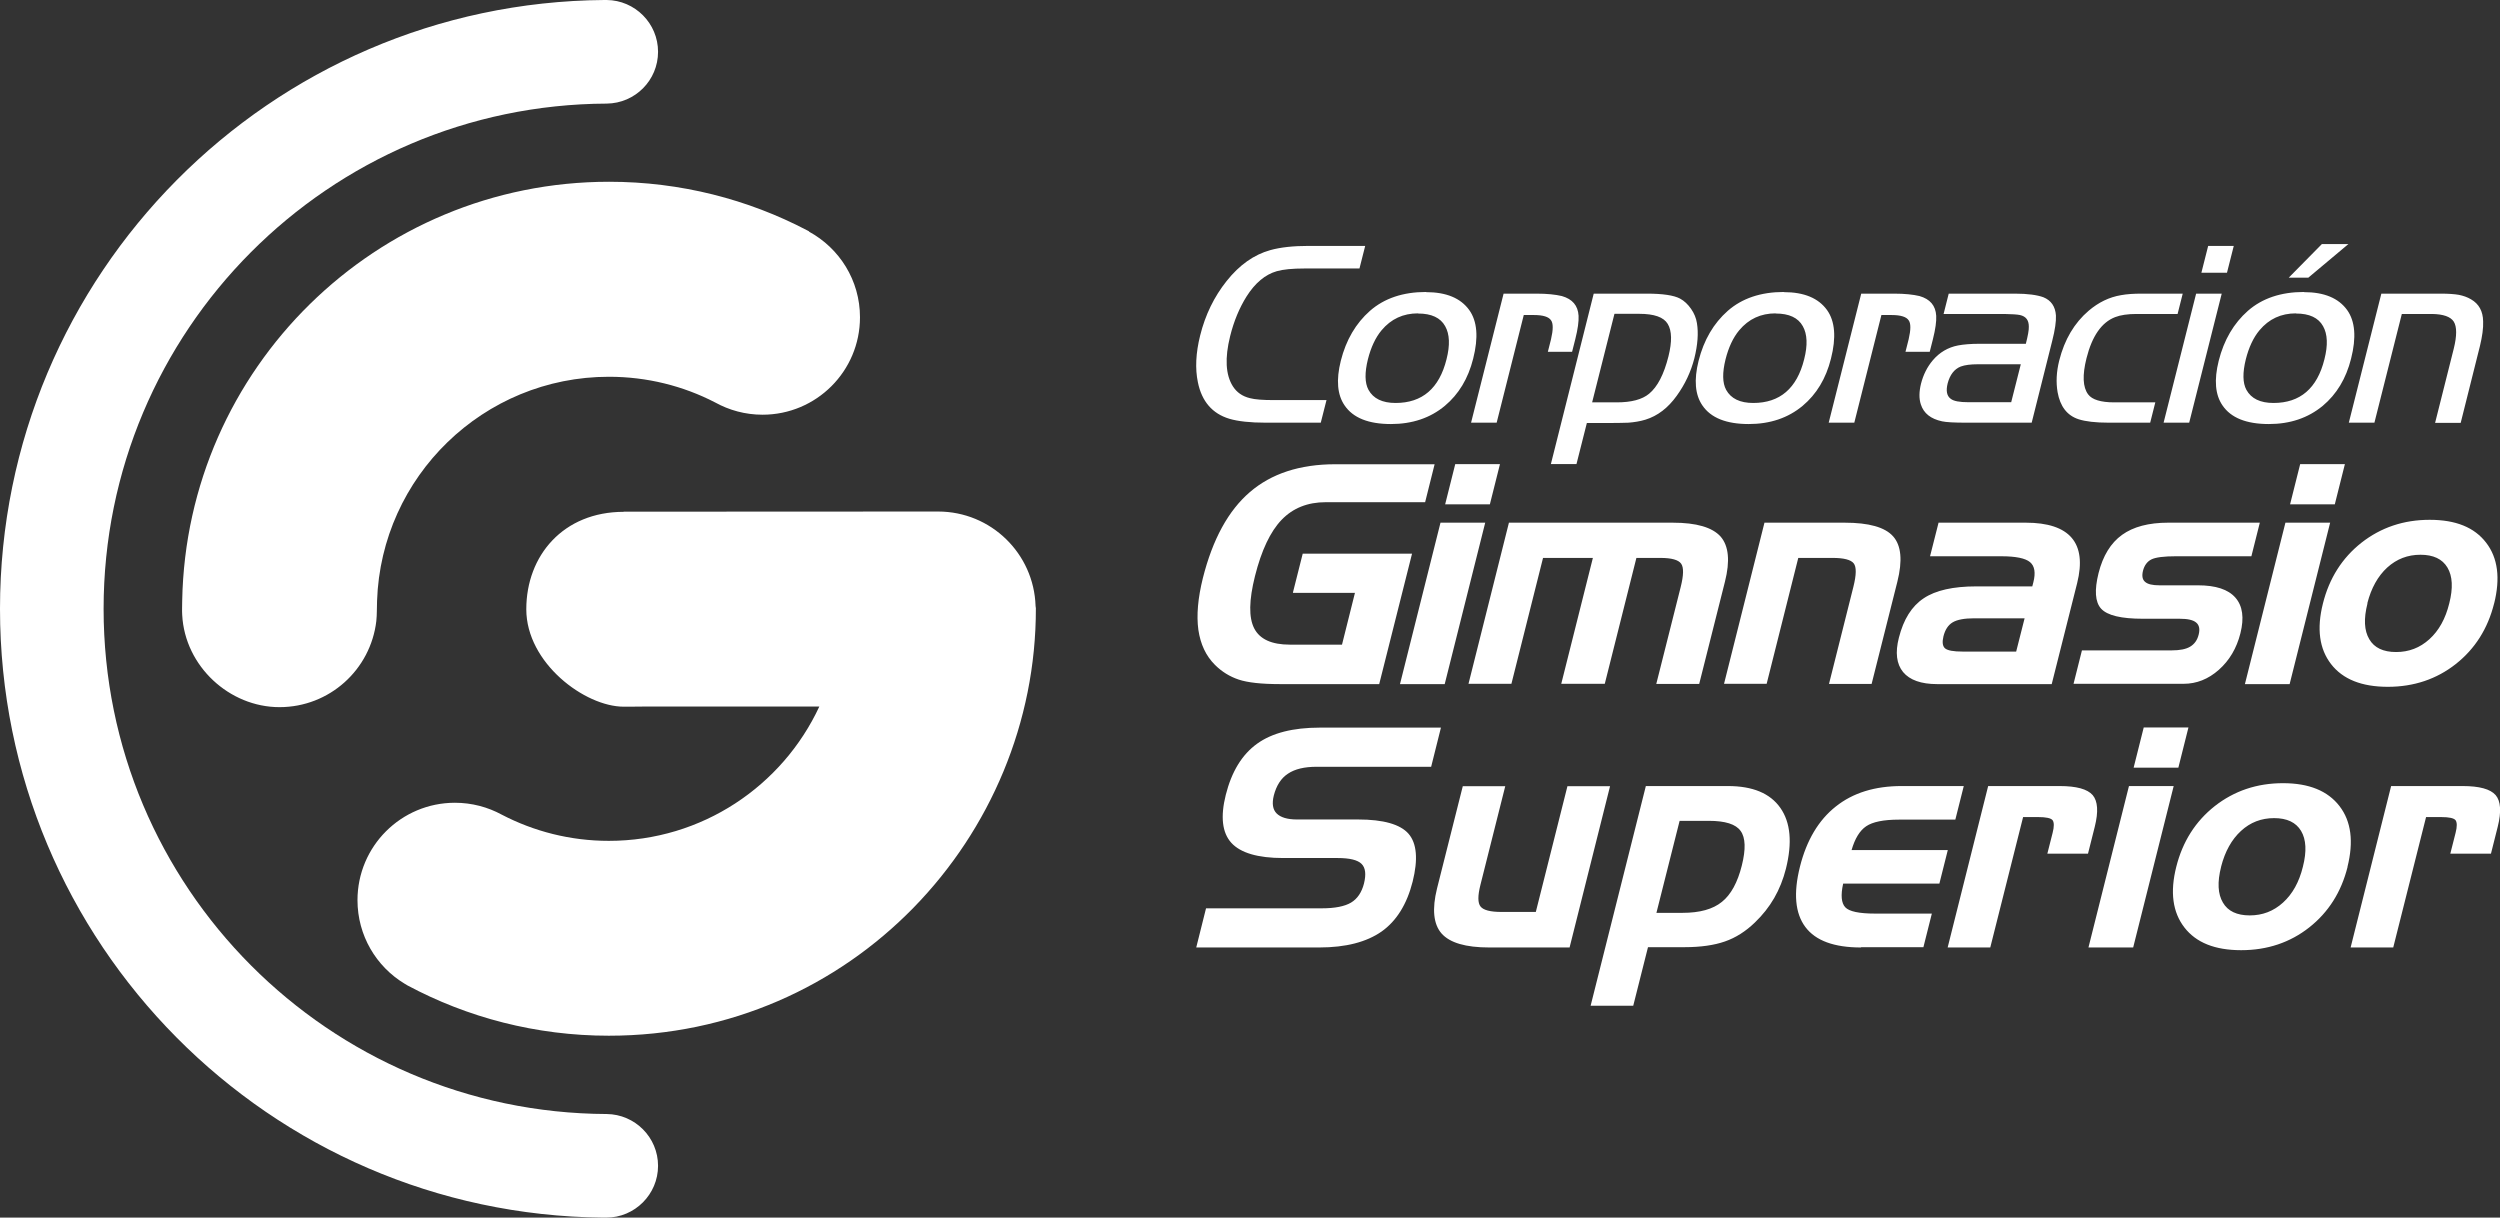
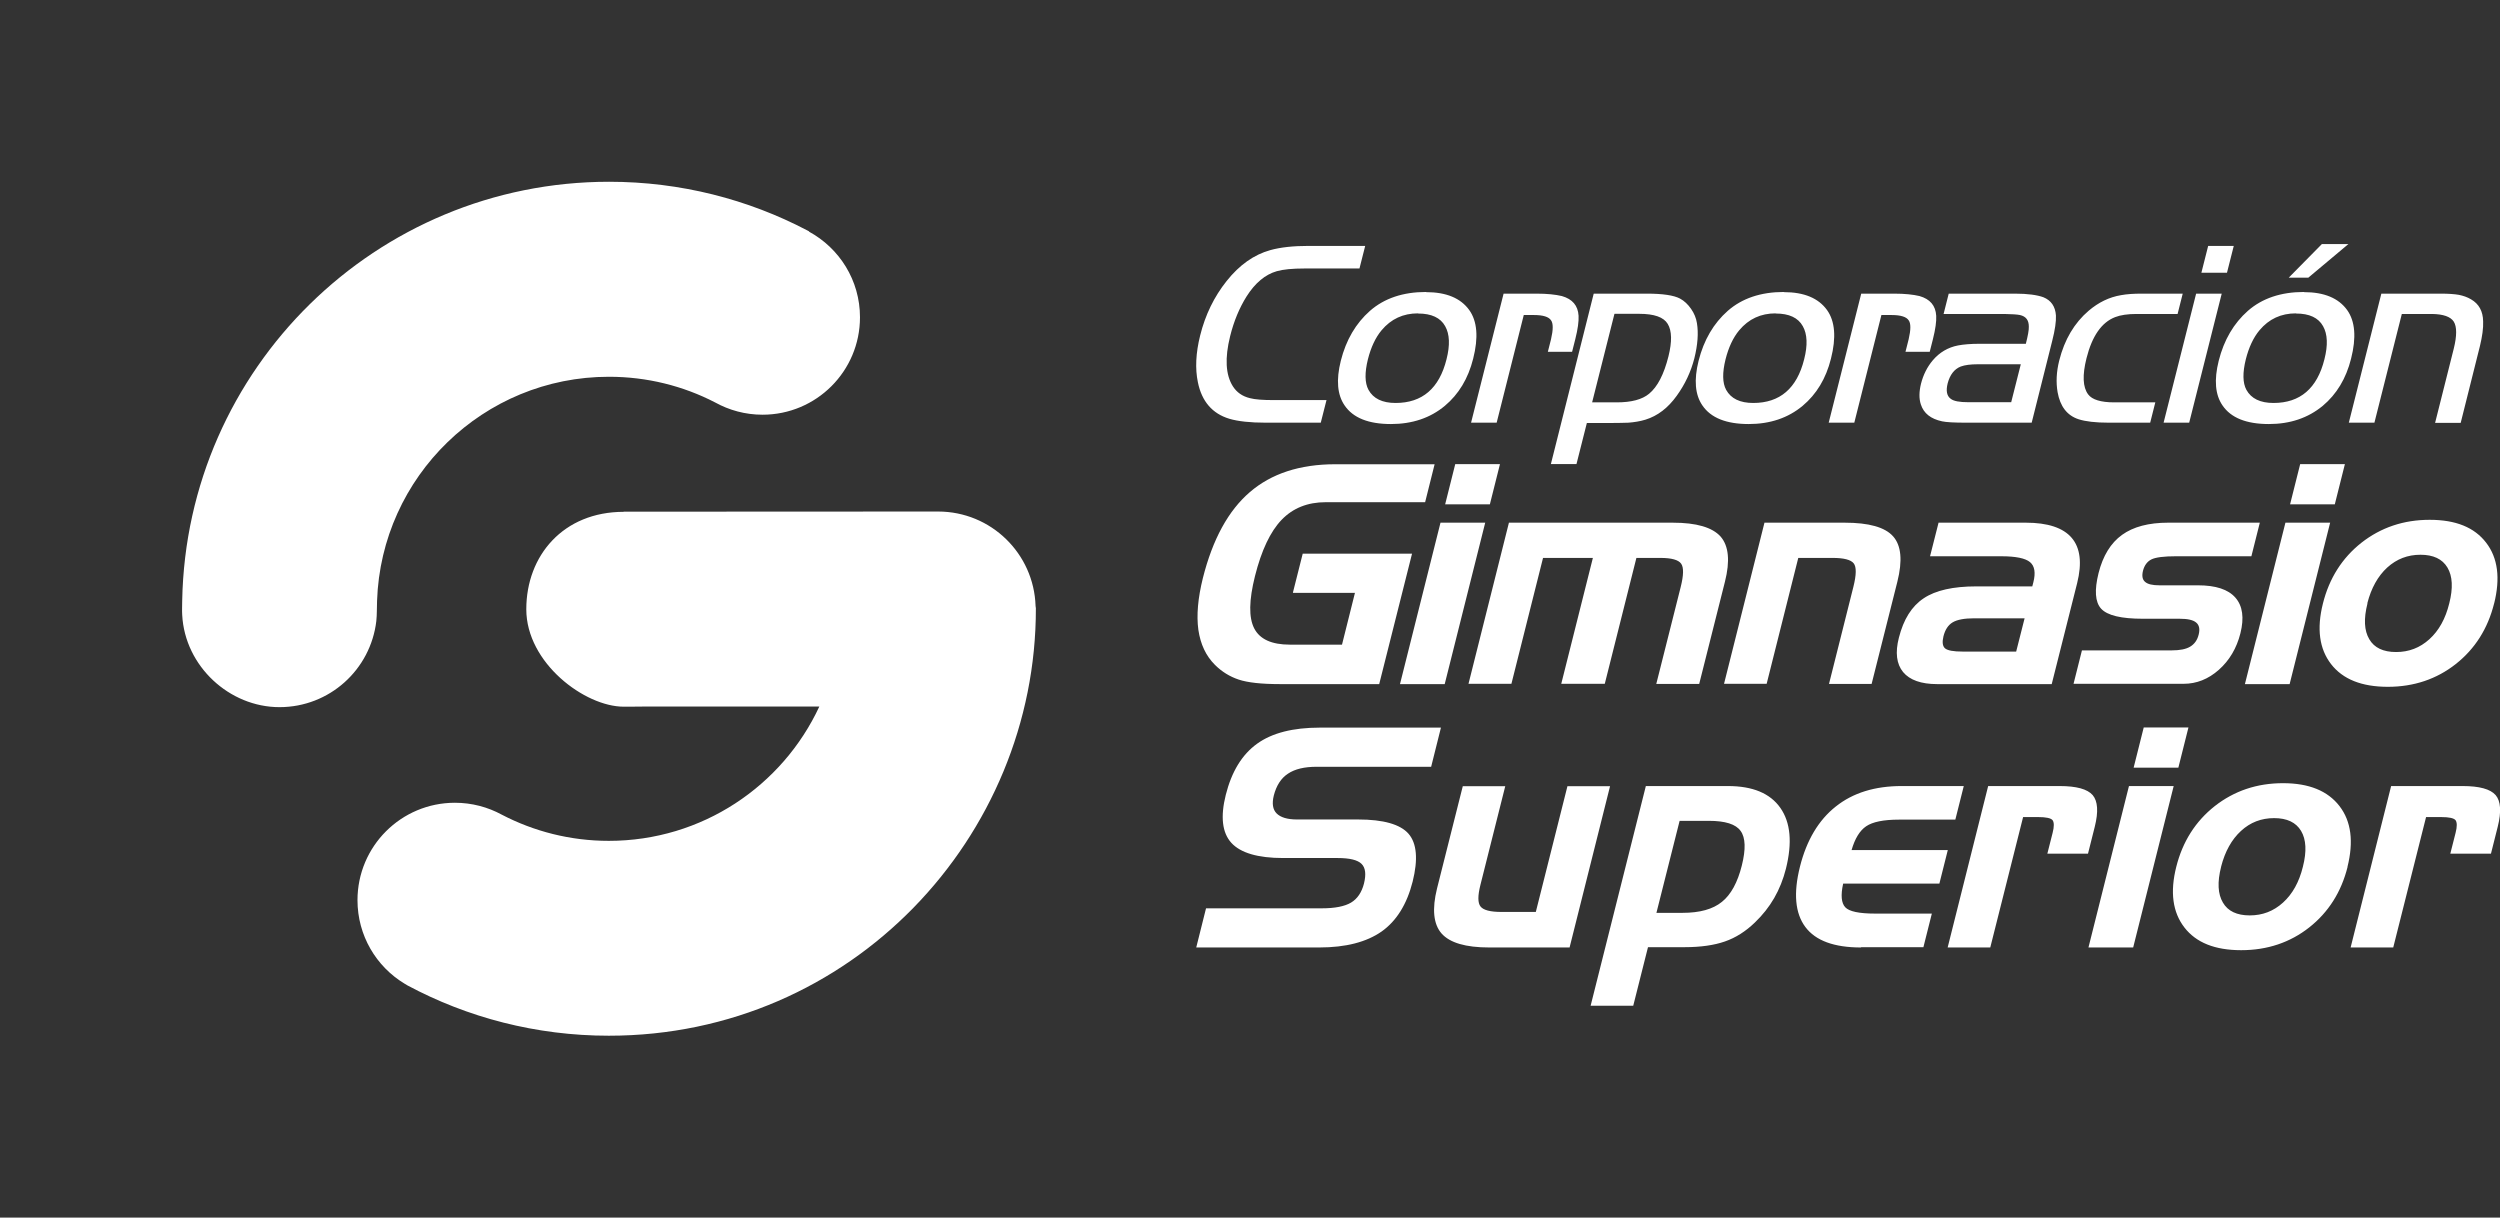
<svg xmlns="http://www.w3.org/2000/svg" id="Capa_2" data-name="Capa 2" viewBox="0 0 166.02 80.86">
  <rect x="0" y="0" width="166.02" height="80.86" fill="#333333" stroke="none" />
  <defs>
    <style>      .cls-1 {        fill-rule: evenodd;      }      .cls-1, .cls-2 {        fill: #fff;        stroke-width: 0px;      }    </style>
  </defs>
  <g id="Capa_1-2" data-name="Capa 1">
    <g>
      <path class="cls-1" d="M41.41,33.98c4.01,0,16.26-.01,20.71-.01.06,0,.12,0,.18,0,3.51,0,6.36,2.79,6.47,6.27,0,.05.02.1.02.15.03,15.18-12.24,28.39-28.36,28.39-4.83,0-9.39-1.21-13.37-3.34-.07-.04-.14-.08-.2-.12-1.87-1.13-3.12-3.19-3.12-5.54,0-3.58,2.9-6.47,6.47-6.47,1.13,0,2.19.29,3.11.79,2.13,1.11,4.55,1.74,7.11,1.74,6.19,0,11.53-3.65,13.98-8.92h-12.6c-.13,0,2.19.01-.39.01s-6.47-2.9-6.47-6.47,2.46-6.47,6.47-6.47M53.72,15.38c2.02,1.1,3.39,3.23,3.39,5.69,0,3.58-2.9,6.47-6.47,6.47-1.15,0-2.22-.3-3.16-.82-2.11-1.09-4.51-1.7-7.04-1.7-8.33,0-15.12,6.62-15.4,14.88-.02.46,0,.89-.05,1.35-.38,3.22-3.11,5.71-6.43,5.71s-6.28-2.71-6.46-6.12c-.02-.32,0-.64,0-.96.29-15.41,12.87-27.81,28.35-27.81,4.75,0,9.23,1.17,13.16,3.23.04.02.09.05.13.07Z" />
-       <path class="cls-1" d="M40.29,73.98c1.88.02,3.41,1.55,3.41,3.44s-1.54,3.44-3.44,3.44c-.07,0-.14,0-.21,0C17.9,80.65,0,62.63,0,40.43S17.94.17,40.13,0c.04,0,.09,0,.13,0h.03c1.88.02,3.41,1.55,3.41,3.44s-1.52,3.42-3.41,3.44h0c-18.47.08-33.41,15.07-33.41,33.55s14.95,33.47,33.41,33.55h0Z" />
      <path class="cls-2" d="M165.63,40.07c-.42,1.68-1.27,3.02-2.55,4.03-1.27,1-2.78,1.51-4.51,1.51s-2.99-.5-3.77-1.51c-.78-1.01-.96-2.35-.54-4.02.42-1.68,1.28-3.03,2.56-4.04,1.29-1.01,2.8-1.52,4.53-1.52s2.97.5,3.75,1.52c.78,1.01.95,2.36.53,4.04M157.22,40.07c-.26,1.02-.22,1.81.12,2.38.33.57.93.85,1.78.85s1.58-.28,2.21-.85c.63-.57,1.07-1.36,1.32-2.38.26-1.02.22-1.81-.12-2.38-.34-.57-.94-.85-1.79-.85s-1.58.28-2.21.85c-.62.57-1.06,1.36-1.32,2.37ZM152.05,45.43h-2.97l2.69-10.72h2.97l-2.69,10.72ZM155.05,33.49h-2.97l.67-2.67h2.97l-.67,2.67ZM138.26,43.19h5.97c.53,0,.94-.08,1.22-.25.28-.17.47-.43.56-.8.09-.36.04-.63-.17-.8-.2-.17-.56-.25-1.09-.25h-2.44c-1.45,0-2.37-.22-2.78-.67-.4-.44-.45-1.23-.17-2.36.29-1.15.81-2,1.56-2.54.75-.54,1.77-.81,3.07-.81h6.08l-.56,2.23h-5c-.81,0-1.36.07-1.64.21-.28.14-.47.4-.56.76-.08.33-.04.58.14.73.18.16.5.23.96.23h2.56c1.17,0,2,.27,2.48.82.48.55.59,1.34.33,2.37-.25.99-.73,1.8-1.43,2.42-.7.62-1.48.93-2.34.93h-7.31l.56-2.23ZM128.73,34.71h5.8c1.46,0,2.48.34,3.05,1.01.57.67.69,1.67.36,3l-1.69,6.71h-7.61c-1.06,0-1.82-.27-2.26-.8-.44-.54-.53-1.3-.28-2.28.31-1.22.85-2.09,1.65-2.62.79-.53,1.96-.79,3.49-.79h3.72l.07-.27c.16-.63.09-1.08-.22-1.34-.31-.26-.95-.39-1.91-.39h-4.73l.56-2.21ZM130.34,43.27h3.55l.56-2.21h-3.34c-.66,0-1.14.09-1.44.27-.3.18-.5.49-.61.93-.09.38-.06.64.1.79.17.15.56.22,1.18.22ZM117.17,34.71h5.33c1.61,0,2.68.3,3.22.91.54.61.63,1.61.28,3.01l-1.71,6.79h-2.83l1.62-6.45c.2-.8.21-1.32.02-1.56-.19-.24-.66-.36-1.4-.36h-2.28l-2.1,8.36h-2.83l2.69-10.72ZM100.21,34.71h10.87c1.58,0,2.63.31,3.18.92.54.62.64,1.62.29,3l-1.71,6.79h-2.85l1.62-6.43c.2-.79.21-1.31.03-1.56-.18-.25-.63-.38-1.38-.38h-1.59l-2.1,8.36h-2.89l2.1-8.36h-3.31l-2.1,8.36h-2.85l2.69-10.72ZM95.94,45.43h-2.97l2.69-10.72h2.97l-2.69,10.72ZM98.94,33.49h-2.97l.67-2.67h2.97l-.67,2.67ZM85.86,39.35l.65-2.58h7.26l-2.18,8.66h-6.6c-1.22,0-2.13-.1-2.73-.3-.6-.2-1.13-.53-1.58-.98-.6-.6-.96-1.37-1.1-2.33-.13-.96-.03-2.1.3-3.43.65-2.58,1.69-4.48,3.12-5.71,1.43-1.23,3.32-1.85,5.67-1.85h6.6l-.63,2.52h-6.6c-1.2,0-2.18.39-2.93,1.17-.75.78-1.34,2.03-1.77,3.74-.4,1.6-.42,2.75-.05,3.47.37.72,1.16,1.08,2.37,1.08h3.46l.86-3.44h-4.11Z" />
      <path class="cls-2" d="M158.78,52.2h4.76c1.11,0,1.84.2,2.19.6.34.4.39,1.1.14,2.1l-.45,1.79h-2.7l.35-1.38c.11-.42.1-.7,0-.84-.11-.14-.43-.21-.97-.21h-.99l-2.18,8.66h-2.83l2.69-10.72ZM155.9,57.56c-.42,1.68-1.27,3.02-2.55,4.03-1.27,1-2.78,1.51-4.52,1.51s-2.99-.5-3.77-1.51c-.78-1.01-.96-2.35-.54-4.02.42-1.68,1.28-3.03,2.56-4.04,1.29-1.01,2.8-1.52,4.53-1.52s2.97.51,3.75,1.52c.78,1.01.95,2.36.53,4.04ZM147.5,57.56c-.26,1.02-.22,1.81.12,2.38.33.57.93.85,1.78.85s1.58-.28,2.21-.85c.63-.57,1.07-1.36,1.32-2.38.26-1.02.22-1.81-.12-2.38-.34-.57-.94-.85-1.79-.85s-1.58.28-2.2.85c-.62.57-1.06,1.36-1.32,2.37ZM141.66,62.92h-2.97l2.69-10.72h2.97l-2.69,10.72ZM144.66,50.98h-2.97l.67-2.67h2.97l-.67,2.67ZM132.02,52.2h4.76c1.11,0,1.84.2,2.19.6.34.4.39,1.1.14,2.1l-.45,1.79h-2.7l.35-1.38c.11-.42.1-.7,0-.84-.11-.14-.43-.21-.97-.21h-.99l-2.18,8.66h-2.83l2.69-10.72ZM123.58,62.92c-1.78,0-3.01-.45-3.69-1.36-.68-.91-.8-2.24-.36-4,.44-1.76,1.24-3.1,2.38-4,1.14-.91,2.6-1.36,4.37-1.36h4.13l-.56,2.23h-3.74c-1.03,0-1.75.15-2.18.44-.43.29-.75.82-.97,1.58h6.39l-.56,2.23h-6.39c-.17.77-.12,1.29.14,1.57.26.28.92.42,1.99.42h3.76l-.56,2.23h-4.13ZM109.29,52.2h5.46c1.64,0,2.8.48,3.48,1.45.68.97.8,2.31.37,4.04-.18.71-.44,1.36-.78,1.95-.34.59-.77,1.13-1.28,1.62-.61.59-1.27,1.01-1.99,1.26-.71.25-1.61.38-2.68.38h-2.43l-.98,3.89h-2.83l3.67-14.6ZM111.54,54.51l-1.54,6.11h1.73c1.15,0,2.02-.24,2.62-.73.6-.48,1.04-1.29,1.32-2.41.27-1.08.25-1.85-.08-2.3-.32-.45-1.02-.67-2.11-.67h-1.95ZM104.24,62.92h-5.34c-1.57,0-2.62-.31-3.17-.93-.54-.62-.64-1.62-.3-2.99l1.71-6.79h2.82l-1.65,6.56c-.18.72-.18,1.19.01,1.43.19.24.65.36,1.39.36h2.28l2.1-8.35h2.83l-2.69,10.72ZM95.03,50.92h-7.59c-.82,0-1.45.15-1.91.46-.46.3-.77.79-.94,1.45-.13.53-.07.93.19,1.19.26.26.71.4,1.35.4h4.06c1.68,0,2.8.32,3.35.95.55.64.64,1.7.27,3.18-.38,1.5-1.07,2.61-2.06,3.31-1,.7-2.38,1.06-4.14,1.06h-8.17l.65-2.6h7.69c.87,0,1.52-.13,1.94-.38.42-.25.71-.68.86-1.27.15-.61.1-1.04-.16-1.3-.26-.26-.79-.39-1.59-.39h-3.62c-1.68,0-2.83-.34-3.44-1.01-.61-.67-.73-1.74-.37-3.18.39-1.55,1.08-2.68,2.08-3.4,1-.72,2.39-1.07,4.17-1.07h8.04l-.65,2.6Z" />
      <path class="cls-2" d="M158.14,19.5h3.96c.5,0,.9.03,1.19.08.29.06.56.15.81.3.52.3.79.79.8,1.46.02.46-.06,1-.21,1.63l-1.28,5.11h-1.7l1.24-4.93c.21-.85.21-1.45,0-1.79-.21-.33-.7-.5-1.45-.51h-2l-1.82,7.22h-1.7l2.16-8.57ZM151.99,18.44l2.2-2.23h1.76l-2.66,2.23h-1.31ZM152.47,20.81c-.99,0-1.79.37-2.42,1.12-.41.49-.71,1.14-.91,1.93-.22.89-.21,1.57.04,2.03.32.58.92.87,1.8.87,1.77,0,2.9-.97,3.38-2.9.24-.94.21-1.67-.09-2.2-.31-.56-.91-.84-1.8-.84ZM153,19.4c1.35,0,2.3.4,2.87,1.19.53.74.62,1.82.26,3.23-.33,1.32-.96,2.36-1.88,3.13-.98.81-2.17,1.21-3.58,1.21-1.49,0-2.52-.41-3.08-1.24-.48-.7-.57-1.68-.25-2.96.35-1.39,1-2.49,1.94-3.32.95-.83,2.19-1.25,3.72-1.25ZM146.19,18.11l.45-1.78h1.7l-.45,1.78h-1.7ZM145.84,19.5h1.7l-2.16,8.57h-1.7l2.16-8.57ZM144.95,19.5l-.34,1.35h-2.73c-.58,0-1.06.07-1.42.21-.9.35-1.53,1.26-1.9,2.73-.28,1.12-.25,1.92.11,2.4.26.35.84.53,1.73.53h2.73l-.34,1.35h-2.73c-.9,0-1.57-.08-2.03-.23-.76-.25-1.22-.85-1.39-1.8-.11-.65-.08-1.35.11-2.1.35-1.39,1-2.49,1.96-3.31.65-.55,1.36-.9,2.15-1.03.38-.07.84-.1,1.35-.1h2.73ZM134.2,24.19h-2.85c-.49,0-.87.05-1.14.15-.43.17-.72.55-.87,1.12-.12.49-.06.83.2,1.02.2.16.59.23,1.17.23h2.85l.64-2.53ZM134.53,22.84c.14-.55.21-.93.2-1.15,0-.43-.19-.68-.59-.77-.19-.04-.54-.06-1.04-.07h-4.03l.34-1.35h4.4c.85,0,1.48.09,1.89.24.51.21.79.61.83,1.21.02.39-.06.96-.25,1.7l-1.36,5.42h-4.33c-.81,0-1.35-.03-1.62-.09-.75-.16-1.22-.53-1.41-1.12-.13-.39-.12-.85.01-1.38.15-.59.41-1.11.78-1.55.45-.53,1.01-.86,1.68-.99.37-.07.85-.11,1.45-.11h3.05ZM123.59,19.5h2.2c.7,0,1.26.06,1.68.16.7.2,1.07.63,1.11,1.31.02.37-.05.89-.22,1.56l-.21.83h-1.61l.21-.83c.15-.64.15-1.06,0-1.26-.15-.23-.53-.35-1.13-.35h-.68l-1.8,7.15h-1.7l2.16-8.57ZM117.92,20.81c-.99,0-1.79.37-2.42,1.12-.41.49-.71,1.14-.91,1.93-.22.89-.21,1.57.04,2.03.32.58.92.87,1.8.87,1.77,0,2.9-.97,3.38-2.9.24-.94.21-1.67-.09-2.2-.31-.56-.91-.84-1.8-.84ZM118.46,19.4c1.35,0,2.3.4,2.87,1.19.53.74.62,1.82.26,3.23-.33,1.32-.96,2.36-1.88,3.13-.97.81-2.17,1.21-3.58,1.21-1.49,0-2.52-.41-3.08-1.24-.48-.7-.57-1.68-.25-2.96.35-1.39,1-2.49,1.94-3.32.95-.83,2.19-1.25,3.72-1.25ZM107.21,20.85l-1.48,5.87h1.64c.97,0,1.68-.19,2.14-.57.56-.46.99-1.29,1.29-2.49.24-.97.23-1.69-.05-2.15-.27-.45-.9-.67-1.89-.67h-1.64ZM105.84,19.5h3.53c1.05,0,1.79.11,2.2.33.28.15.52.38.73.68.21.3.34.62.39.95.11.66.05,1.44-.17,2.33-.23.9-.62,1.73-1.17,2.49-.58.81-1.27,1.34-2.08,1.59-.36.11-.74.17-1.13.2-.31.01-.68.02-1.12.02h-1.64l-.69,2.73h-1.7l2.84-11.3ZM99.84,19.5h2.2c.7,0,1.26.06,1.68.16.7.2,1.07.63,1.11,1.31.02.37-.05.89-.22,1.56l-.21.83h-1.61l.21-.83c.15-.64.15-1.06,0-1.26-.15-.23-.53-.35-1.13-.35h-.68l-1.8,7.15h-1.7l2.16-8.57ZM94.17,20.81c-.99,0-1.79.37-2.42,1.12-.41.49-.71,1.14-.91,1.93-.22.89-.21,1.57.04,2.03.32.58.92.87,1.8.87,1.77,0,2.9-.97,3.38-2.9.24-.94.21-1.67-.09-2.2-.31-.56-.91-.84-1.8-.84ZM94.7,19.4c1.35,0,2.3.4,2.87,1.19.53.74.62,1.82.26,3.23-.33,1.32-.96,2.36-1.88,3.13-.97.81-2.17,1.21-3.58,1.21-1.49,0-2.52-.41-3.08-1.24-.48-.7-.57-1.68-.25-2.96.35-1.39,1-2.49,1.94-3.32.95-.83,2.19-1.25,3.72-1.25ZM88.09,26.57l-.38,1.5h-3.65c-1.04,0-1.85-.09-2.42-.26-1.13-.34-1.83-1.15-2.09-2.42-.19-.91-.14-1.95.15-3.11.34-1.37.93-2.58,1.76-3.62.85-1.07,1.82-1.75,2.9-2.05.68-.19,1.53-.28,2.55-.28h3.75l-.38,1.5h-3.65c-.8,0-1.42.06-1.84.18-.77.22-1.44.78-2.01,1.68-.47.75-.84,1.63-1.09,2.64-.36,1.45-.3,2.56.18,3.32.26.41.64.67,1.13.79.33.09.86.13,1.59.13h3.49Z" />
    </g>
  </g>
</svg>